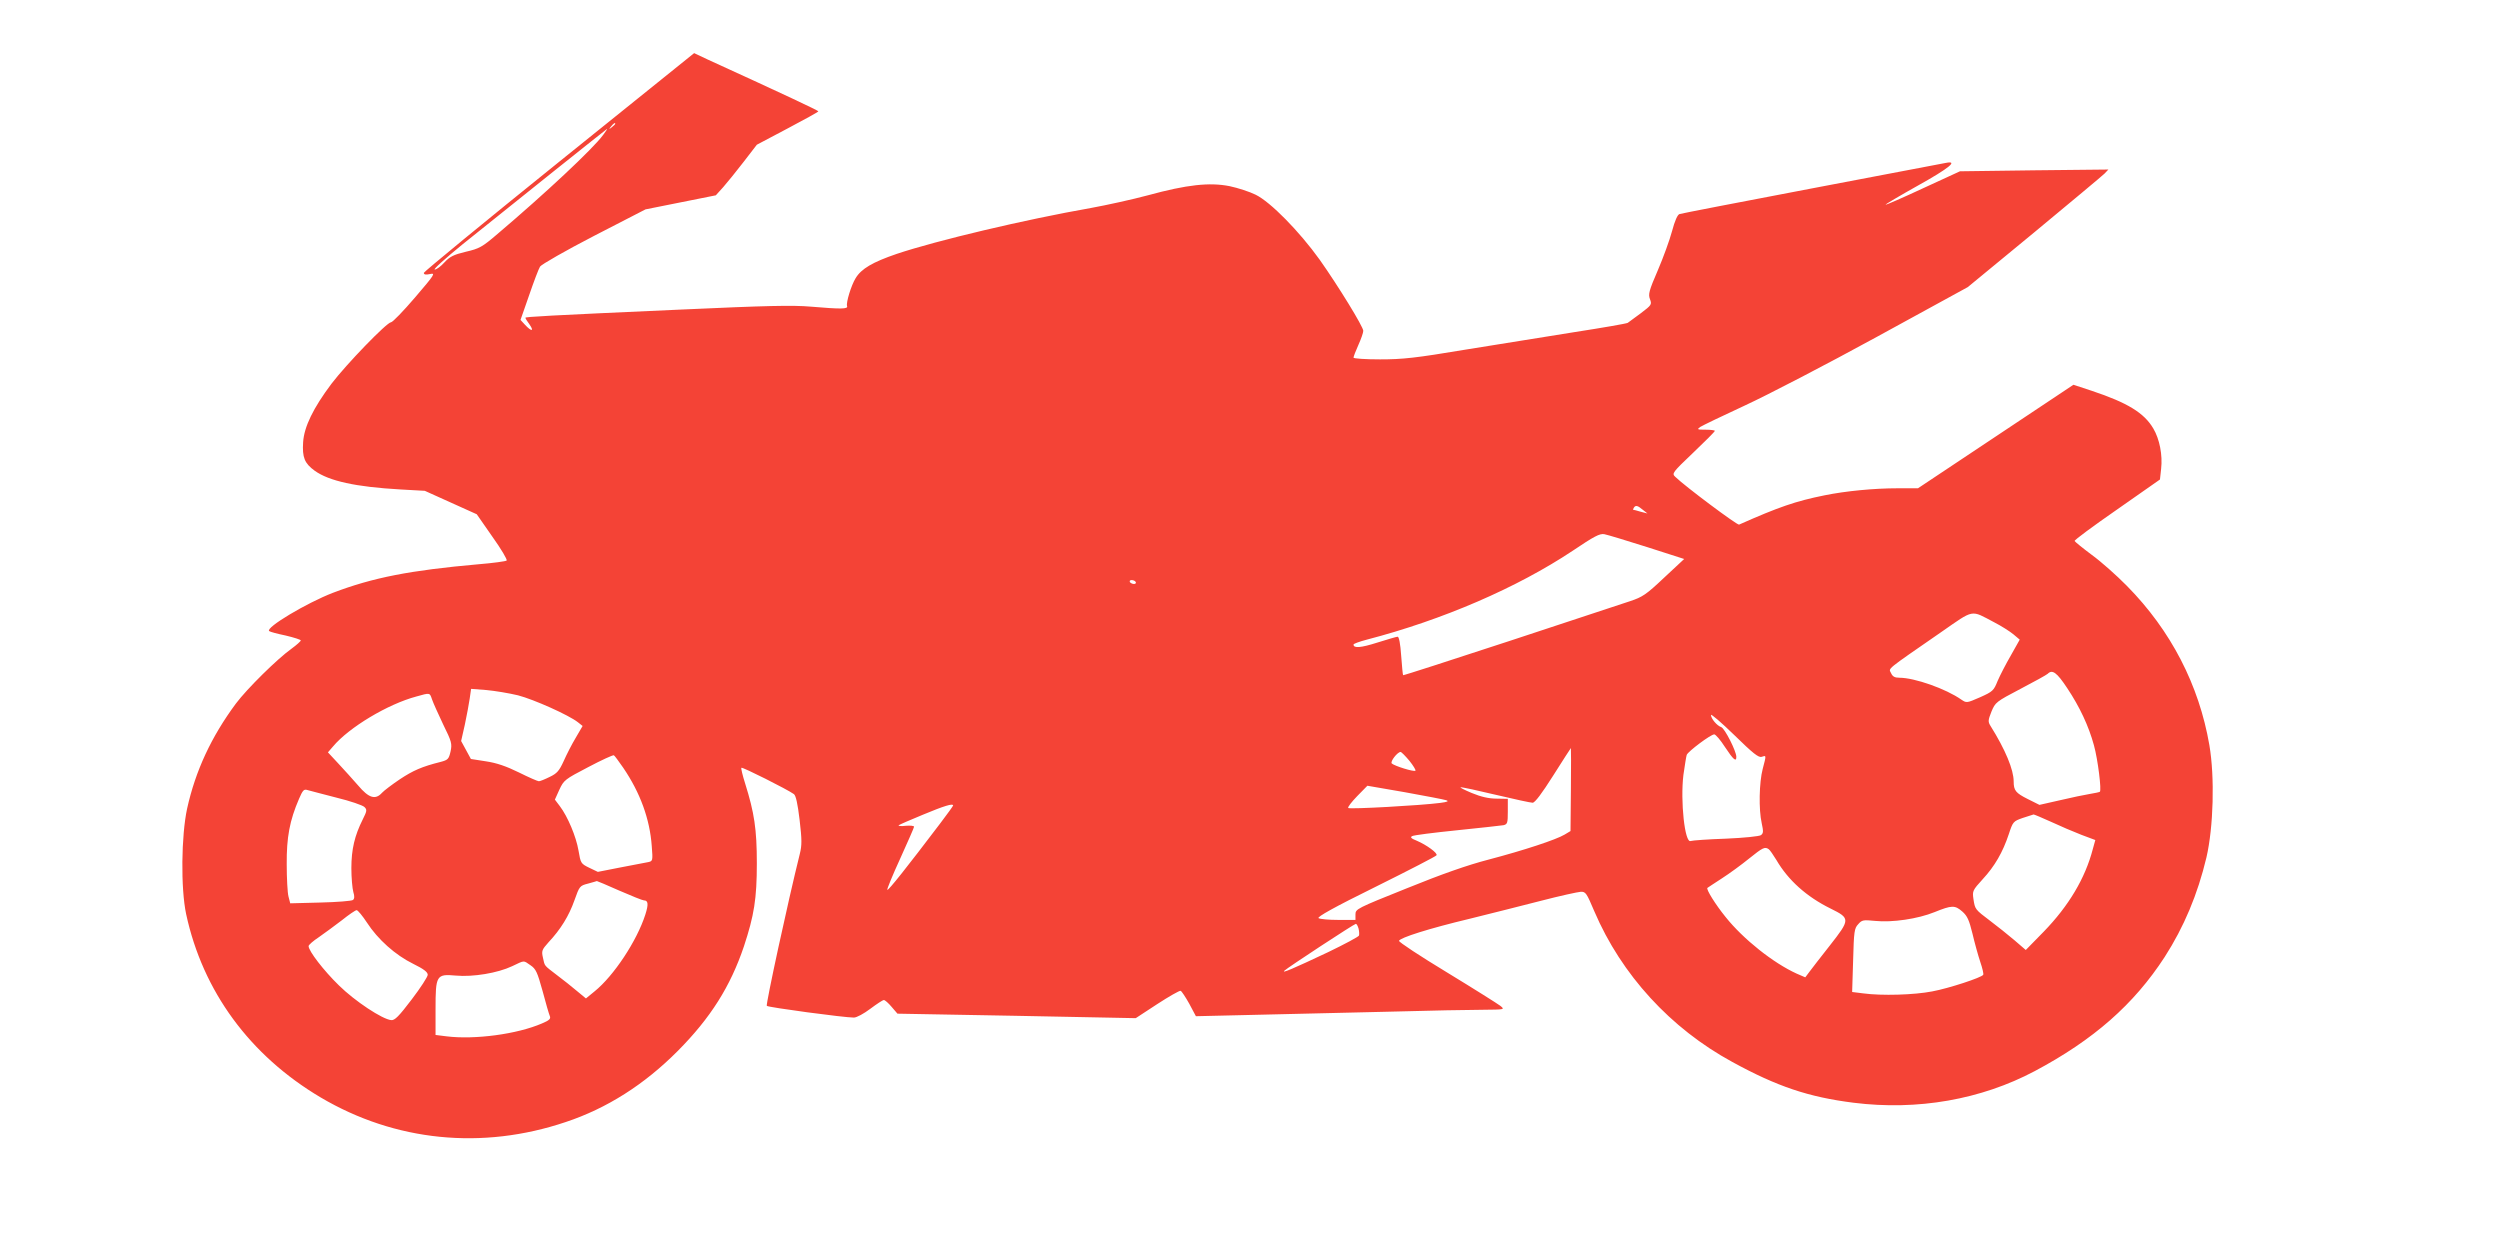
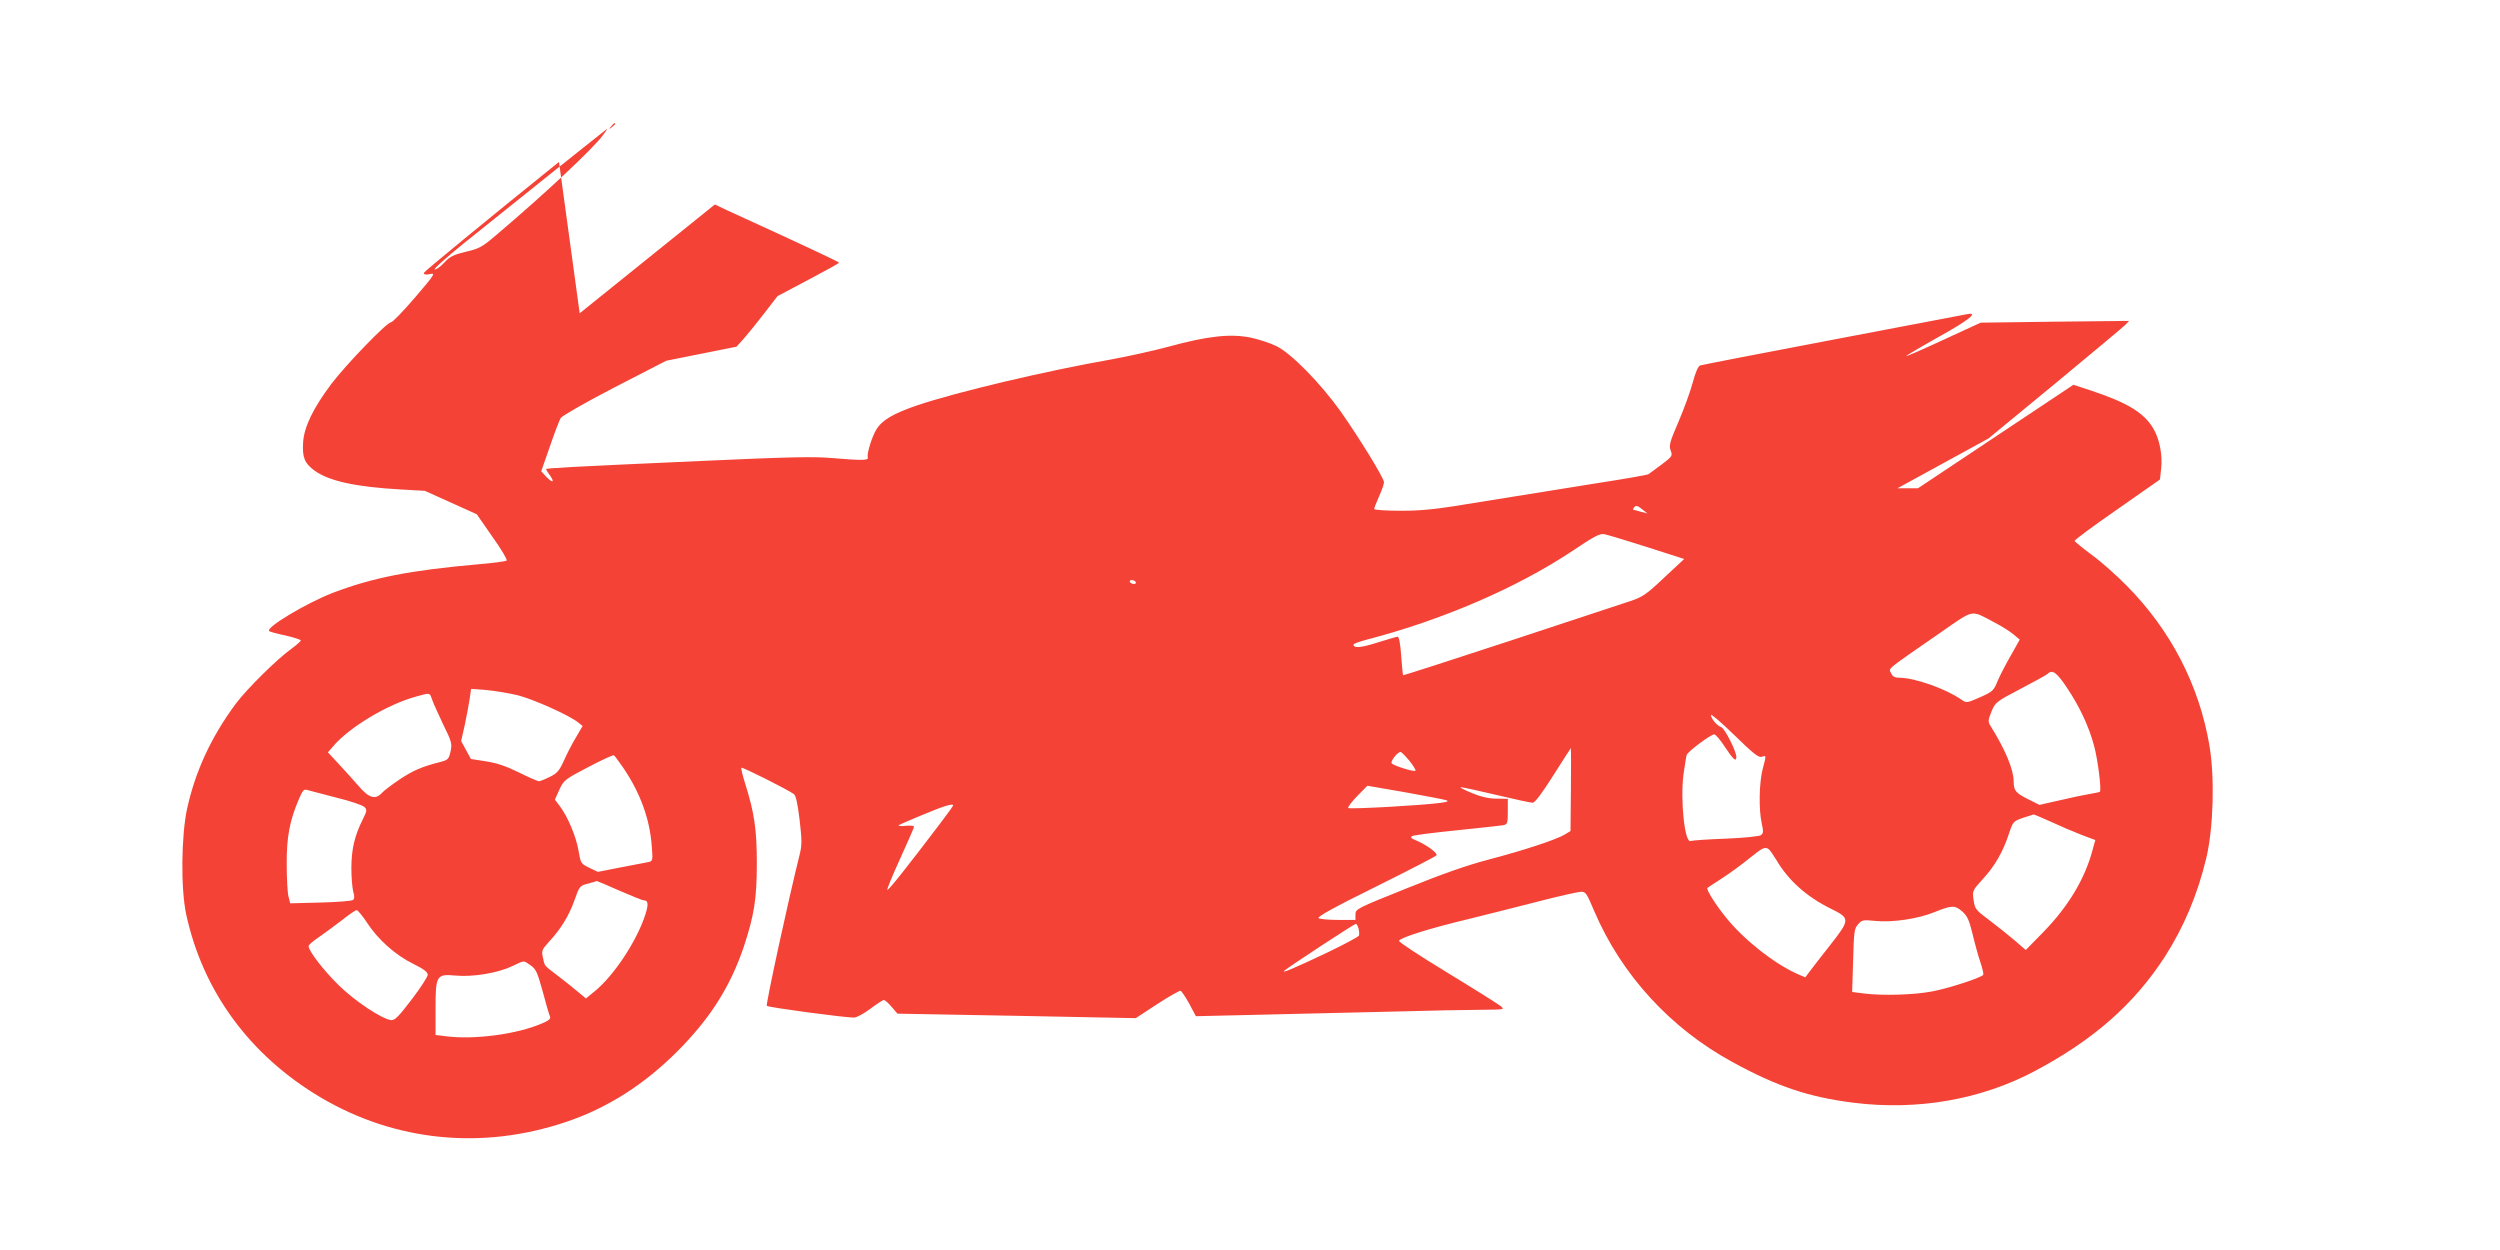
<svg xmlns="http://www.w3.org/2000/svg" version="1.0" width="1280pt" height="640pt" viewBox="0 0 1280 640" preserveAspectRatio="xMidYMid meet">
  <g transform="translate(0,640) scale(0.1,-0.1)" fill="#f44336" stroke="none">
-     <path d="M2862 5571 c-380 -306 -691 -562 -692 -568 0 -9 10 -11 32 -6 29 6 24 -2 -77 -120 -60 -70 -115 -127 -123 -127 -21 0 -229 -215 -305 -315 -93 -124 -140 -220 -145 -299 -5 -78 7 -108 59 -146 74 -53 210 -83 439 -96 l125 -7 133 -60 133 -60 80 -115 c45 -63 77 -117 73 -122 -5 -4 -70 -13 -144 -19 -350 -31 -540 -68 -745 -146 -135 -52 -346 -178 -327 -196 4 -4 42 -14 85 -23 42 -10 77 -21 77 -25 0 -4 -21 -23 -47 -42 -73 -52 -228 -205 -285 -281 -126 -170 -207 -344 -250 -538 -30 -139 -33 -408 -5 -540 85 -395 326 -724 689 -939 381 -225 826 -270 1254 -126 211 70 403 192 574 364 168 169 270 331 339 536 52 158 66 243 66 425 0 175 -13 259 -60 409 -13 41 -22 78 -19 80 5 5 234 -110 269 -135 10 -8 19 -48 29 -132 12 -102 12 -130 1 -174 -61 -245 -175 -772 -169 -778 9 -8 396 -60 446 -60 14 0 51 20 84 45 32 24 64 45 69 45 6 0 24 -16 40 -35 l30 -35 610 -11 610 -12 110 72 c60 39 114 70 120 68 5 -2 25 -32 44 -66 l34 -64 301 7 c165 4 472 11 681 16 209 6 430 10 490 10 110 1 110 1 87 20 -13 10 -135 87 -273 171 -137 83 -248 156 -246 162 5 16 153 63 362 113 104 26 269 67 365 92 96 25 188 45 203 46 26 1 30 -6 70 -100 139 -325 390 -599 706 -771 230 -126 391 -180 621 -209 328 -41 653 16 928 162 301 160 507 341 665 584 99 154 169 321 214 510 36 156 43 410 15 575 -53 308 -197 587 -422 815 -52 53 -133 125 -180 159 -47 35 -86 67 -88 71 -2 5 96 77 217 161 l220 154 6 55 c8 70 -8 152 -40 206 -47 80 -132 132 -315 193 l-94 31 -398 -265 -398 -265 -105 0 c-120 0 -265 -14 -373 -36 -149 -30 -235 -60 -438 -150 -9 -4 -277 196 -327 245 -18 17 -14 22 92 123 61 58 111 108 111 112 0 3 -21 6 -47 6 -43 0 -46 1 -28 14 11 7 114 57 229 110 115 53 419 211 675 351 l466 255 340 280 c187 155 349 290 360 301 l20 21 -380 -4 -380 -5 -189 -87 c-103 -48 -190 -86 -192 -84 -1 2 73 46 166 98 160 89 208 129 143 116 -16 -3 -325 -62 -688 -131 -363 -69 -667 -128 -676 -131 -10 -3 -24 -34 -38 -87 -12 -45 -45 -136 -73 -201 -45 -104 -50 -123 -40 -148 10 -27 8 -30 -46 -71 -32 -24 -62 -46 -68 -50 -7 -4 -128 -25 -270 -47 -143 -23 -395 -63 -560 -90 -257 -43 -322 -50 -438 -50 -75 0 -136 4 -136 9 0 5 11 34 25 65 14 31 25 63 25 72 0 21 -127 228 -223 364 -104 145 -252 296 -328 333 -30 15 -91 35 -134 44 -102 20 -217 8 -418 -47 -78 -21 -210 -50 -292 -65 -336 -59 -788 -166 -994 -235 -123 -42 -181 -76 -210 -124 -23 -37 -50 -126 -44 -143 6 -16 -31 -16 -186 -3 -91 8 -227 5 -665 -15 -694 -31 -796 -37 -796 -42 0 -3 9 -18 21 -34 25 -36 11 -38 -22 -3 l-24 26 44 126 c24 70 49 136 56 147 7 11 131 82 276 157 l264 136 180 36 180 36 38 42 c21 24 68 82 105 130 l67 87 157 83 c87 46 158 85 158 88 0 4 -176 87 -566 265 l-70 33 -692 -557z m288 195 c0 -2 -8 -10 -17 -17 -16 -13 -17 -12 -4 4 13 16 21 21 21 13z m-62 -57 c-52 -71 -297 -300 -541 -507 -78 -67 -93 -75 -162 -91 -63 -15 -82 -25 -110 -55 -18 -20 -40 -36 -49 -36 -10 0 54 57 141 128 262 211 738 591 741 592 2 0 -7 -14 -20 -31z m5323 -1919 l24 -19 -35 9 c-19 6 -36 10 -38 10 -2 0 0 5 3 10 9 15 20 12 46 -10z m22 -191 l190 -61 -103 -96 c-92 -87 -111 -99 -174 -120 -39 -13 -316 -104 -615 -203 -299 -98 -546 -178 -547 -176 -2 2 -6 47 -10 100 -4 60 -11 97 -18 97 -6 0 -53 -14 -104 -30 -85 -27 -122 -30 -122 -10 0 4 30 15 68 25 388 101 770 266 1054 455 110 74 138 89 162 85 16 -3 115 -33 219 -66z m-2618 -179 c3 -5 -1 -10 -9 -10 -8 0 -18 5 -21 10 -3 6 1 10 9 10 8 0 18 -4 21 -10z m4395 -206 c37 -19 81 -47 99 -62 l32 -27 -45 -80 c-25 -43 -56 -103 -68 -131 -20 -50 -25 -55 -90 -84 -69 -30 -69 -30 -96 -12 -78 55 -239 112 -317 112 -24 0 -35 6 -43 24 -12 26 -33 9 256 209 173 120 150 115 272 51z m374 -337 c64 -96 110 -194 137 -293 20 -72 40 -233 30 -238 -3 -2 -26 -7 -51 -11 -25 -4 -93 -18 -152 -32 l-106 -24 -60 30 c-62 31 -72 44 -72 90 0 60 -42 162 -119 285 -13 21 -12 29 5 72 20 48 23 51 149 117 71 37 134 72 139 77 24 24 47 7 100 -73z m-7932 -37 c81 -21 260 -101 307 -138 l24 -19 -35 -60 c-20 -33 -47 -86 -62 -120 -23 -50 -34 -63 -72 -81 -24 -12 -49 -22 -55 -22 -6 0 -52 20 -102 45 -65 32 -115 49 -169 57 l-77 12 -25 46 -25 46 19 84 c10 47 21 107 25 134 l7 49 78 -6 c44 -4 116 -16 162 -27z m-440 -21 c6 -18 32 -75 57 -128 44 -89 46 -99 38 -138 -9 -39 -13 -44 -51 -54 -96 -24 -141 -44 -209 -89 -40 -27 -81 -58 -91 -69 -34 -38 -68 -27 -122 37 -27 31 -73 82 -102 113 l-53 57 26 30 c82 98 281 217 427 256 71 20 68 20 80 -15z m6808 -294 c24 8 24 10 5 -62 -18 -68 -21 -208 -5 -278 9 -42 9 -51 -4 -61 -9 -6 -86 -14 -180 -18 -91 -3 -172 -9 -180 -12 -30 -12 -53 204 -37 338 7 48 14 94 17 103 7 18 123 105 141 105 7 0 32 -29 55 -65 43 -65 58 -78 58 -50 0 29 -59 145 -77 152 -22 7 -52 43 -53 62 0 8 54 -39 120 -103 96 -94 124 -116 140 -111z m-977 -167 l-2 -213 -30 -18 c-43 -26 -210 -81 -389 -128 -108 -28 -239 -74 -419 -147 -257 -103 -263 -106 -263 -134 l0 -28 -87 0 c-49 0 -94 4 -102 9 -9 6 78 55 293 161 169 84 309 156 311 161 7 11 -51 53 -100 74 -30 12 -36 18 -25 24 8 5 112 18 230 30 118 12 225 24 238 26 20 5 22 11 22 70 l0 65 -57 1 c-40 0 -80 9 -128 29 -38 16 -64 29 -56 29 8 1 90 -17 182 -39 93 -22 176 -40 186 -40 12 0 47 47 106 140 49 77 89 140 90 140 1 0 1 -96 0 -212z m-827 147 c20 -25 34 -48 31 -51 -7 -7 -107 24 -121 37 -10 9 29 59 45 59 4 0 24 -20 45 -45z m-4025 -36 c87 -128 136 -262 146 -401 6 -75 5 -77 -18 -82 -13 -2 -77 -15 -141 -27 l-117 -23 -44 21 c-43 21 -44 23 -55 88 -12 71 -55 174 -96 228 l-25 33 23 51 c23 49 28 53 147 115 68 36 127 63 132 61 4 -2 25 -31 48 -64z m4213 -166 c16 -5 8 -9 -31 -14 -98 -13 -463 -33 -470 -26 -4 4 17 31 46 61 l52 53 191 -33 c105 -19 200 -37 212 -41z m-5681 13 c70 -17 134 -39 143 -48 14 -14 13 -20 -9 -64 -41 -82 -58 -152 -58 -249 0 -49 5 -104 10 -122 7 -22 6 -35 -2 -41 -7 -5 -82 -11 -167 -13 l-154 -4 -9 35 c-5 19 -9 94 -9 165 -1 138 15 224 63 335 19 44 25 51 43 45 12 -3 78 -21 149 -39z m3157 -40 c0 -3 -30 -44 -67 -93 -170 -224 -265 -344 -270 -339 -3 2 27 75 66 160 39 86 71 159 71 163 0 5 -19 7 -42 5 -24 -3 -40 -1 -37 2 3 4 60 28 125 55 108 45 154 59 154 47z m5622 -84 c45 -21 115 -51 154 -66 l72 -27 -13 -47 c-39 -149 -123 -290 -251 -422 l-92 -94 -58 50 c-33 28 -88 72 -124 99 -78 59 -78 59 -86 112 -6 41 -4 45 47 101 62 67 103 138 134 231 21 64 23 66 71 83 27 9 52 17 56 18 3 0 44 -17 90 -38z m-1446 -140 c6 -4 23 -29 39 -55 60 -103 154 -188 278 -249 101 -50 101 -55 -5 -190 -46 -58 -92 -118 -104 -134 l-21 -28 -44 19 c-119 54 -273 176 -364 290 -52 64 -101 143 -93 149 2 2 35 23 73 48 39 25 102 71 140 102 71 57 81 62 101 48z m-5885 -212 c62 -27 119 -50 126 -50 22 0 24 -20 7 -73 -43 -134 -161 -313 -260 -393 l-44 -36 -46 38 c-26 22 -71 58 -102 81 -69 53 -62 45 -72 89 -8 35 -6 41 28 79 63 67 105 136 133 215 26 73 27 75 70 86 24 7 44 12 45 13 0 1 52 -21 115 -49z m6876 -107 c26 -23 35 -44 52 -113 11 -47 29 -112 40 -145 11 -32 18 -62 15 -66 -8 -14 -175 -69 -261 -85 -92 -18 -259 -23 -354 -10 l-56 7 5 162 c4 148 6 164 26 185 19 22 26 23 86 17 88 -9 219 10 305 45 89 36 104 36 142 3z m-8168 -57 c55 -85 145 -166 237 -211 53 -26 74 -42 74 -56 0 -10 -37 -67 -82 -126 -66 -87 -87 -108 -105 -106 -45 4 -186 97 -268 178 -78 76 -155 176 -155 201 0 6 24 27 53 46 28 20 81 58 117 86 36 29 70 52 76 52 6 0 30 -29 53 -64z m5077 -31 c3 -13 4 -29 2 -35 -2 -6 -73 -44 -158 -85 -182 -86 -239 -110 -224 -95 15 15 358 240 366 240 4 0 10 -11 14 -25z m-4240 -187 c28 -19 35 -35 62 -132 16 -61 33 -119 37 -128 6 -14 -2 -22 -40 -38 -127 -55 -344 -84 -489 -66 l-56 7 0 132 c0 174 4 181 104 172 88 -8 214 13 288 48 66 31 56 31 94 5z" />
+     <path d="M2862 5571 c-380 -306 -691 -562 -692 -568 0 -9 10 -11 32 -6 29 6 24 -2 -77 -120 -60 -70 -115 -127 -123 -127 -21 0 -229 -215 -305 -315 -93 -124 -140 -220 -145 -299 -5 -78 7 -108 59 -146 74 -53 210 -83 439 -96 l125 -7 133 -60 133 -60 80 -115 c45 -63 77 -117 73 -122 -5 -4 -70 -13 -144 -19 -350 -31 -540 -68 -745 -146 -135 -52 -346 -178 -327 -196 4 -4 42 -14 85 -23 42 -10 77 -21 77 -25 0 -4 -21 -23 -47 -42 -73 -52 -228 -205 -285 -281 -126 -170 -207 -344 -250 -538 -30 -139 -33 -408 -5 -540 85 -395 326 -724 689 -939 381 -225 826 -270 1254 -126 211 70 403 192 574 364 168 169 270 331 339 536 52 158 66 243 66 425 0 175 -13 259 -60 409 -13 41 -22 78 -19 80 5 5 234 -110 269 -135 10 -8 19 -48 29 -132 12 -102 12 -130 1 -174 -61 -245 -175 -772 -169 -778 9 -8 396 -60 446 -60 14 0 51 20 84 45 32 24 64 45 69 45 6 0 24 -16 40 -35 l30 -35 610 -11 610 -12 110 72 c60 39 114 70 120 68 5 -2 25 -32 44 -66 l34 -64 301 7 c165 4 472 11 681 16 209 6 430 10 490 10 110 1 110 1 87 20 -13 10 -135 87 -273 171 -137 83 -248 156 -246 162 5 16 153 63 362 113 104 26 269 67 365 92 96 25 188 45 203 46 26 1 30 -6 70 -100 139 -325 390 -599 706 -771 230 -126 391 -180 621 -209 328 -41 653 16 928 162 301 160 507 341 665 584 99 154 169 321 214 510 36 156 43 410 15 575 -53 308 -197 587 -422 815 -52 53 -133 125 -180 159 -47 35 -86 67 -88 71 -2 5 96 77 217 161 l220 154 6 55 c8 70 -8 152 -40 206 -47 80 -132 132 -315 193 l-94 31 -398 -265 -398 -265 -105 0 l466 255 340 280 c187 155 349 290 360 301 l20 21 -380 -4 -380 -5 -189 -87 c-103 -48 -190 -86 -192 -84 -1 2 73 46 166 98 160 89 208 129 143 116 -16 -3 -325 -62 -688 -131 -363 -69 -667 -128 -676 -131 -10 -3 -24 -34 -38 -87 -12 -45 -45 -136 -73 -201 -45 -104 -50 -123 -40 -148 10 -27 8 -30 -46 -71 -32 -24 -62 -46 -68 -50 -7 -4 -128 -25 -270 -47 -143 -23 -395 -63 -560 -90 -257 -43 -322 -50 -438 -50 -75 0 -136 4 -136 9 0 5 11 34 25 65 14 31 25 63 25 72 0 21 -127 228 -223 364 -104 145 -252 296 -328 333 -30 15 -91 35 -134 44 -102 20 -217 8 -418 -47 -78 -21 -210 -50 -292 -65 -336 -59 -788 -166 -994 -235 -123 -42 -181 -76 -210 -124 -23 -37 -50 -126 -44 -143 6 -16 -31 -16 -186 -3 -91 8 -227 5 -665 -15 -694 -31 -796 -37 -796 -42 0 -3 9 -18 21 -34 25 -36 11 -38 -22 -3 l-24 26 44 126 c24 70 49 136 56 147 7 11 131 82 276 157 l264 136 180 36 180 36 38 42 c21 24 68 82 105 130 l67 87 157 83 c87 46 158 85 158 88 0 4 -176 87 -566 265 l-70 33 -692 -557z m288 195 c0 -2 -8 -10 -17 -17 -16 -13 -17 -12 -4 4 13 16 21 21 21 13z m-62 -57 c-52 -71 -297 -300 -541 -507 -78 -67 -93 -75 -162 -91 -63 -15 -82 -25 -110 -55 -18 -20 -40 -36 -49 -36 -10 0 54 57 141 128 262 211 738 591 741 592 2 0 -7 -14 -20 -31z m5323 -1919 l24 -19 -35 9 c-19 6 -36 10 -38 10 -2 0 0 5 3 10 9 15 20 12 46 -10z m22 -191 l190 -61 -103 -96 c-92 -87 -111 -99 -174 -120 -39 -13 -316 -104 -615 -203 -299 -98 -546 -178 -547 -176 -2 2 -6 47 -10 100 -4 60 -11 97 -18 97 -6 0 -53 -14 -104 -30 -85 -27 -122 -30 -122 -10 0 4 30 15 68 25 388 101 770 266 1054 455 110 74 138 89 162 85 16 -3 115 -33 219 -66z m-2618 -179 c3 -5 -1 -10 -9 -10 -8 0 -18 5 -21 10 -3 6 1 10 9 10 8 0 18 -4 21 -10z m4395 -206 c37 -19 81 -47 99 -62 l32 -27 -45 -80 c-25 -43 -56 -103 -68 -131 -20 -50 -25 -55 -90 -84 -69 -30 -69 -30 -96 -12 -78 55 -239 112 -317 112 -24 0 -35 6 -43 24 -12 26 -33 9 256 209 173 120 150 115 272 51z m374 -337 c64 -96 110 -194 137 -293 20 -72 40 -233 30 -238 -3 -2 -26 -7 -51 -11 -25 -4 -93 -18 -152 -32 l-106 -24 -60 30 c-62 31 -72 44 -72 90 0 60 -42 162 -119 285 -13 21 -12 29 5 72 20 48 23 51 149 117 71 37 134 72 139 77 24 24 47 7 100 -73z m-7932 -37 c81 -21 260 -101 307 -138 l24 -19 -35 -60 c-20 -33 -47 -86 -62 -120 -23 -50 -34 -63 -72 -81 -24 -12 -49 -22 -55 -22 -6 0 -52 20 -102 45 -65 32 -115 49 -169 57 l-77 12 -25 46 -25 46 19 84 c10 47 21 107 25 134 l7 49 78 -6 c44 -4 116 -16 162 -27z m-440 -21 c6 -18 32 -75 57 -128 44 -89 46 -99 38 -138 -9 -39 -13 -44 -51 -54 -96 -24 -141 -44 -209 -89 -40 -27 -81 -58 -91 -69 -34 -38 -68 -27 -122 37 -27 31 -73 82 -102 113 l-53 57 26 30 c82 98 281 217 427 256 71 20 68 20 80 -15z m6808 -294 c24 8 24 10 5 -62 -18 -68 -21 -208 -5 -278 9 -42 9 -51 -4 -61 -9 -6 -86 -14 -180 -18 -91 -3 -172 -9 -180 -12 -30 -12 -53 204 -37 338 7 48 14 94 17 103 7 18 123 105 141 105 7 0 32 -29 55 -65 43 -65 58 -78 58 -50 0 29 -59 145 -77 152 -22 7 -52 43 -53 62 0 8 54 -39 120 -103 96 -94 124 -116 140 -111z m-977 -167 l-2 -213 -30 -18 c-43 -26 -210 -81 -389 -128 -108 -28 -239 -74 -419 -147 -257 -103 -263 -106 -263 -134 l0 -28 -87 0 c-49 0 -94 4 -102 9 -9 6 78 55 293 161 169 84 309 156 311 161 7 11 -51 53 -100 74 -30 12 -36 18 -25 24 8 5 112 18 230 30 118 12 225 24 238 26 20 5 22 11 22 70 l0 65 -57 1 c-40 0 -80 9 -128 29 -38 16 -64 29 -56 29 8 1 90 -17 182 -39 93 -22 176 -40 186 -40 12 0 47 47 106 140 49 77 89 140 90 140 1 0 1 -96 0 -212z m-827 147 c20 -25 34 -48 31 -51 -7 -7 -107 24 -121 37 -10 9 29 59 45 59 4 0 24 -20 45 -45z m-4025 -36 c87 -128 136 -262 146 -401 6 -75 5 -77 -18 -82 -13 -2 -77 -15 -141 -27 l-117 -23 -44 21 c-43 21 -44 23 -55 88 -12 71 -55 174 -96 228 l-25 33 23 51 c23 49 28 53 147 115 68 36 127 63 132 61 4 -2 25 -31 48 -64z m4213 -166 c16 -5 8 -9 -31 -14 -98 -13 -463 -33 -470 -26 -4 4 17 31 46 61 l52 53 191 -33 c105 -19 200 -37 212 -41z m-5681 13 c70 -17 134 -39 143 -48 14 -14 13 -20 -9 -64 -41 -82 -58 -152 -58 -249 0 -49 5 -104 10 -122 7 -22 6 -35 -2 -41 -7 -5 -82 -11 -167 -13 l-154 -4 -9 35 c-5 19 -9 94 -9 165 -1 138 15 224 63 335 19 44 25 51 43 45 12 -3 78 -21 149 -39z m3157 -40 c0 -3 -30 -44 -67 -93 -170 -224 -265 -344 -270 -339 -3 2 27 75 66 160 39 86 71 159 71 163 0 5 -19 7 -42 5 -24 -3 -40 -1 -37 2 3 4 60 28 125 55 108 45 154 59 154 47z m5622 -84 c45 -21 115 -51 154 -66 l72 -27 -13 -47 c-39 -149 -123 -290 -251 -422 l-92 -94 -58 50 c-33 28 -88 72 -124 99 -78 59 -78 59 -86 112 -6 41 -4 45 47 101 62 67 103 138 134 231 21 64 23 66 71 83 27 9 52 17 56 18 3 0 44 -17 90 -38z m-1446 -140 c6 -4 23 -29 39 -55 60 -103 154 -188 278 -249 101 -50 101 -55 -5 -190 -46 -58 -92 -118 -104 -134 l-21 -28 -44 19 c-119 54 -273 176 -364 290 -52 64 -101 143 -93 149 2 2 35 23 73 48 39 25 102 71 140 102 71 57 81 62 101 48z m-5885 -212 c62 -27 119 -50 126 -50 22 0 24 -20 7 -73 -43 -134 -161 -313 -260 -393 l-44 -36 -46 38 c-26 22 -71 58 -102 81 -69 53 -62 45 -72 89 -8 35 -6 41 28 79 63 67 105 136 133 215 26 73 27 75 70 86 24 7 44 12 45 13 0 1 52 -21 115 -49z m6876 -107 c26 -23 35 -44 52 -113 11 -47 29 -112 40 -145 11 -32 18 -62 15 -66 -8 -14 -175 -69 -261 -85 -92 -18 -259 -23 -354 -10 l-56 7 5 162 c4 148 6 164 26 185 19 22 26 23 86 17 88 -9 219 10 305 45 89 36 104 36 142 3z m-8168 -57 c55 -85 145 -166 237 -211 53 -26 74 -42 74 -56 0 -10 -37 -67 -82 -126 -66 -87 -87 -108 -105 -106 -45 4 -186 97 -268 178 -78 76 -155 176 -155 201 0 6 24 27 53 46 28 20 81 58 117 86 36 29 70 52 76 52 6 0 30 -29 53 -64z m5077 -31 c3 -13 4 -29 2 -35 -2 -6 -73 -44 -158 -85 -182 -86 -239 -110 -224 -95 15 15 358 240 366 240 4 0 10 -11 14 -25z m-4240 -187 c28 -19 35 -35 62 -132 16 -61 33 -119 37 -128 6 -14 -2 -22 -40 -38 -127 -55 -344 -84 -489 -66 l-56 7 0 132 c0 174 4 181 104 172 88 -8 214 13 288 48 66 31 56 31 94 5z" />
  </g>
</svg>